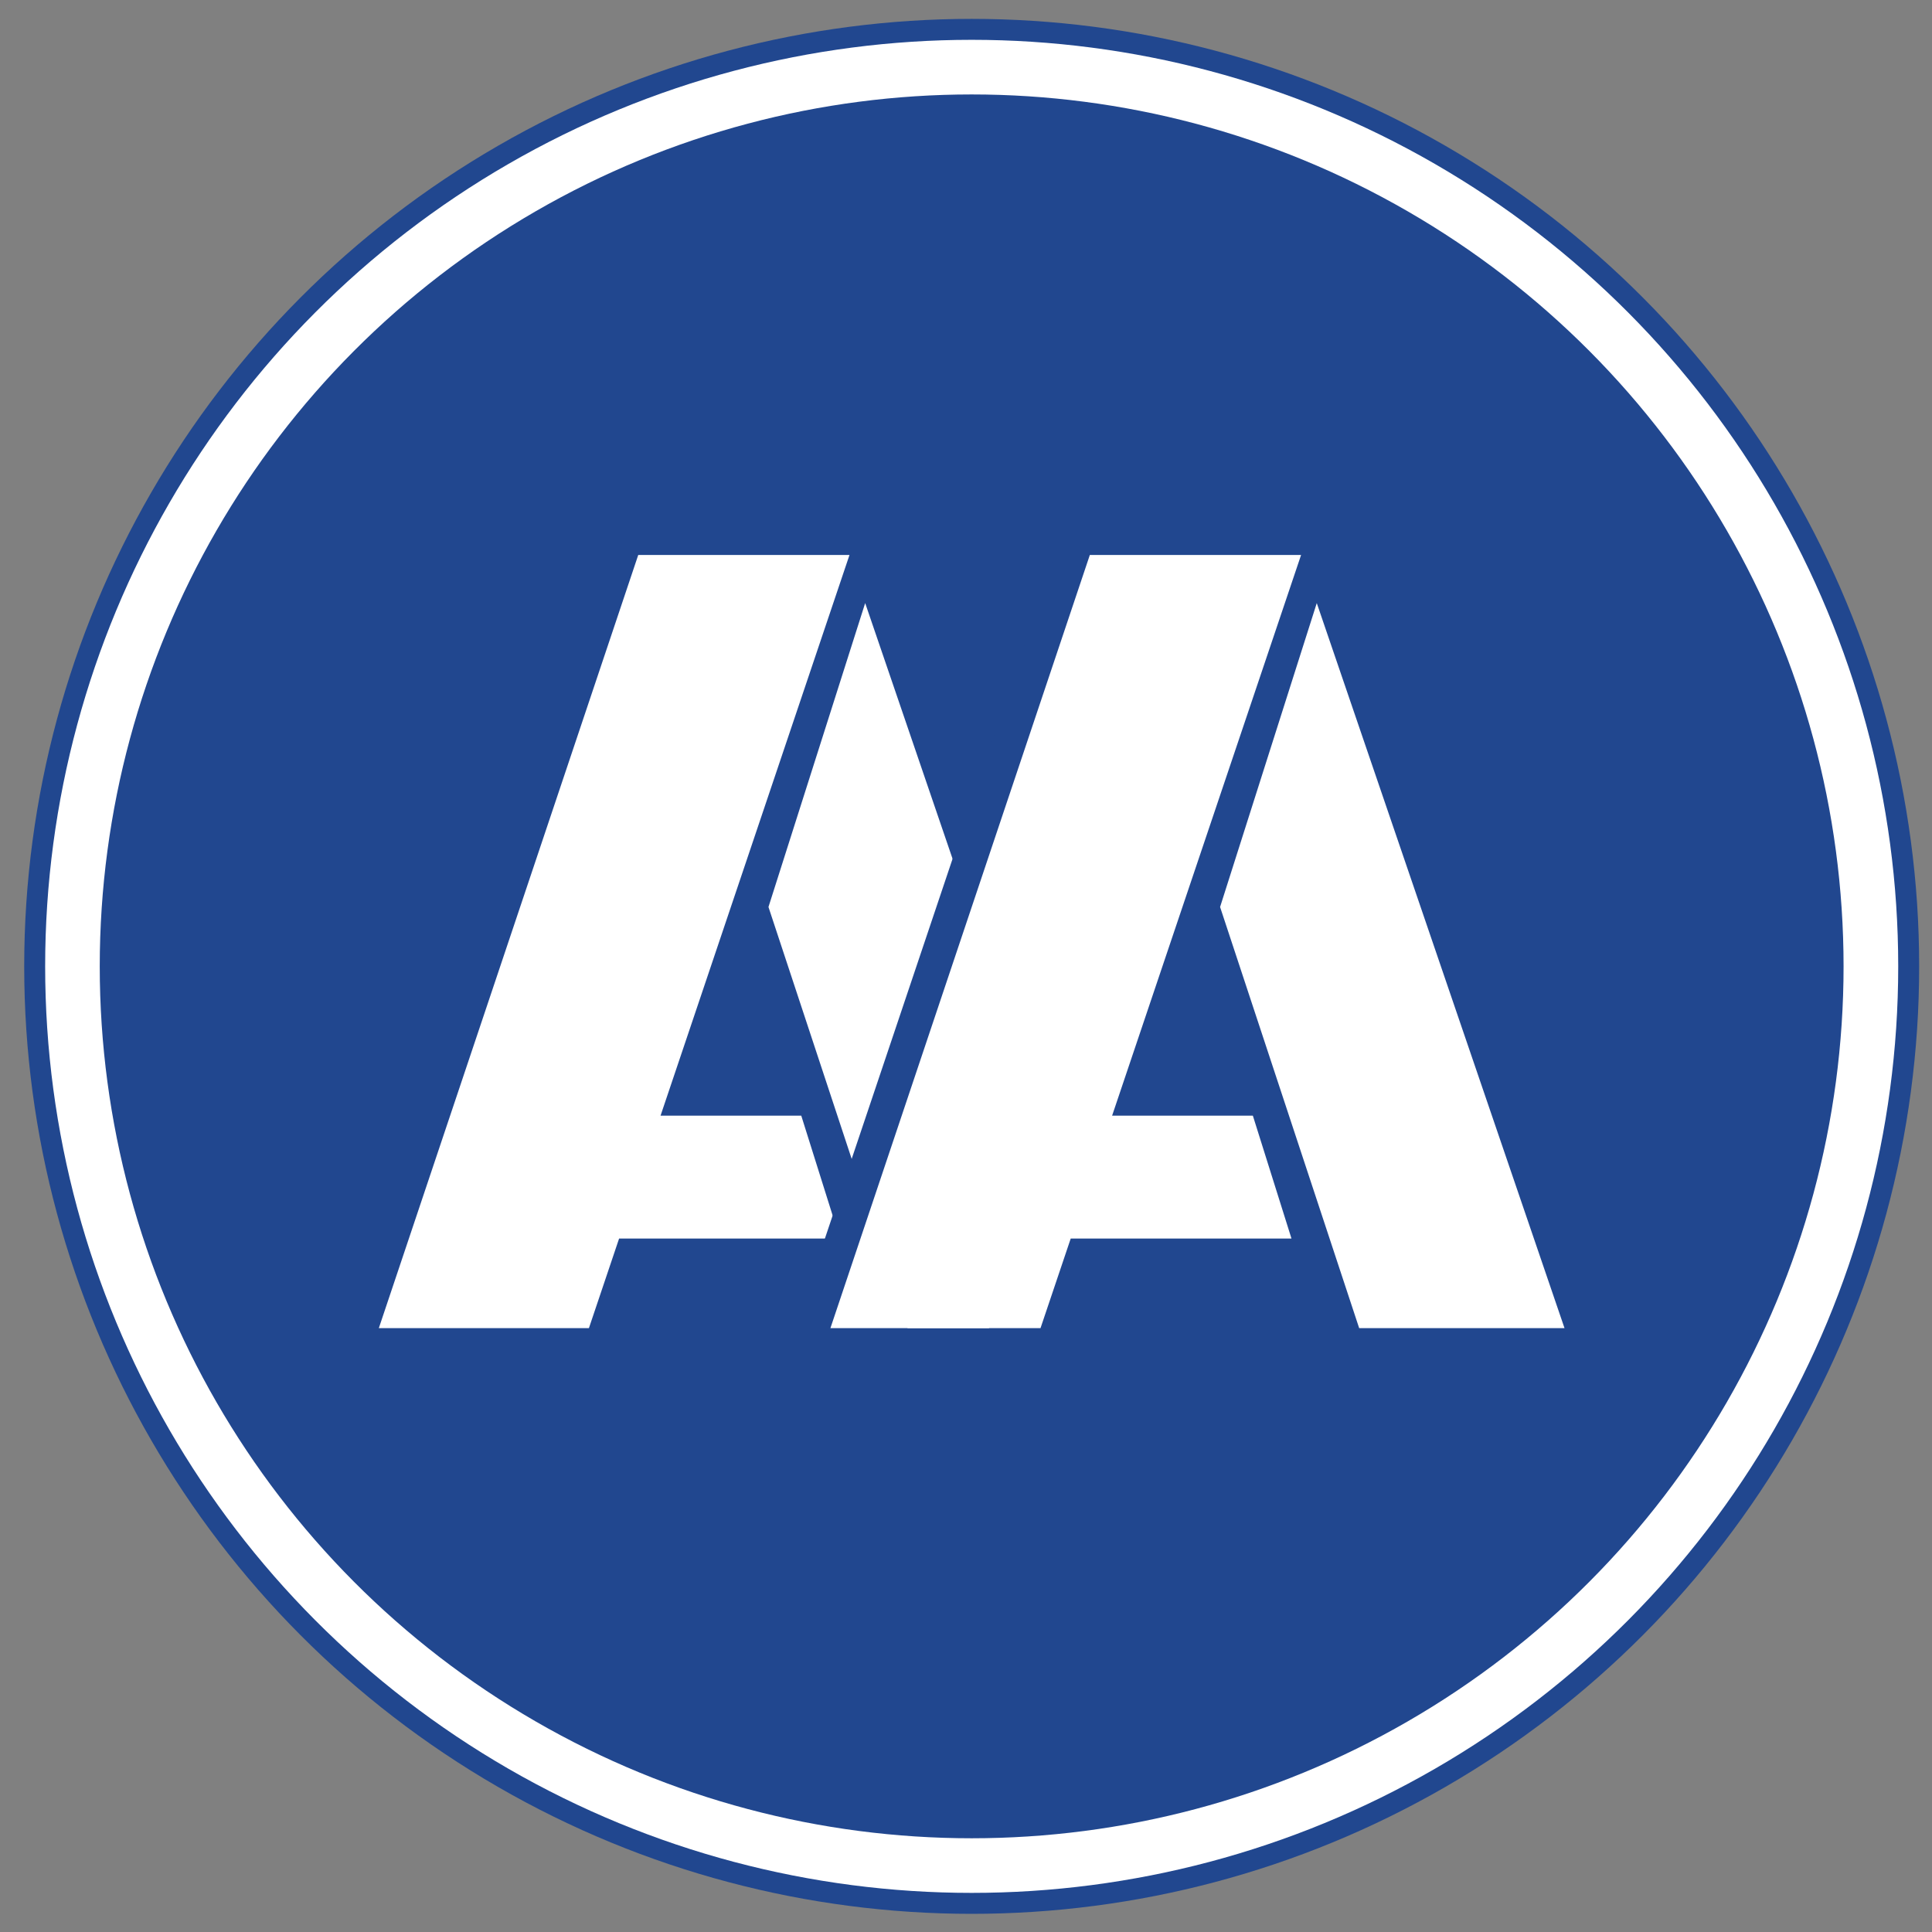
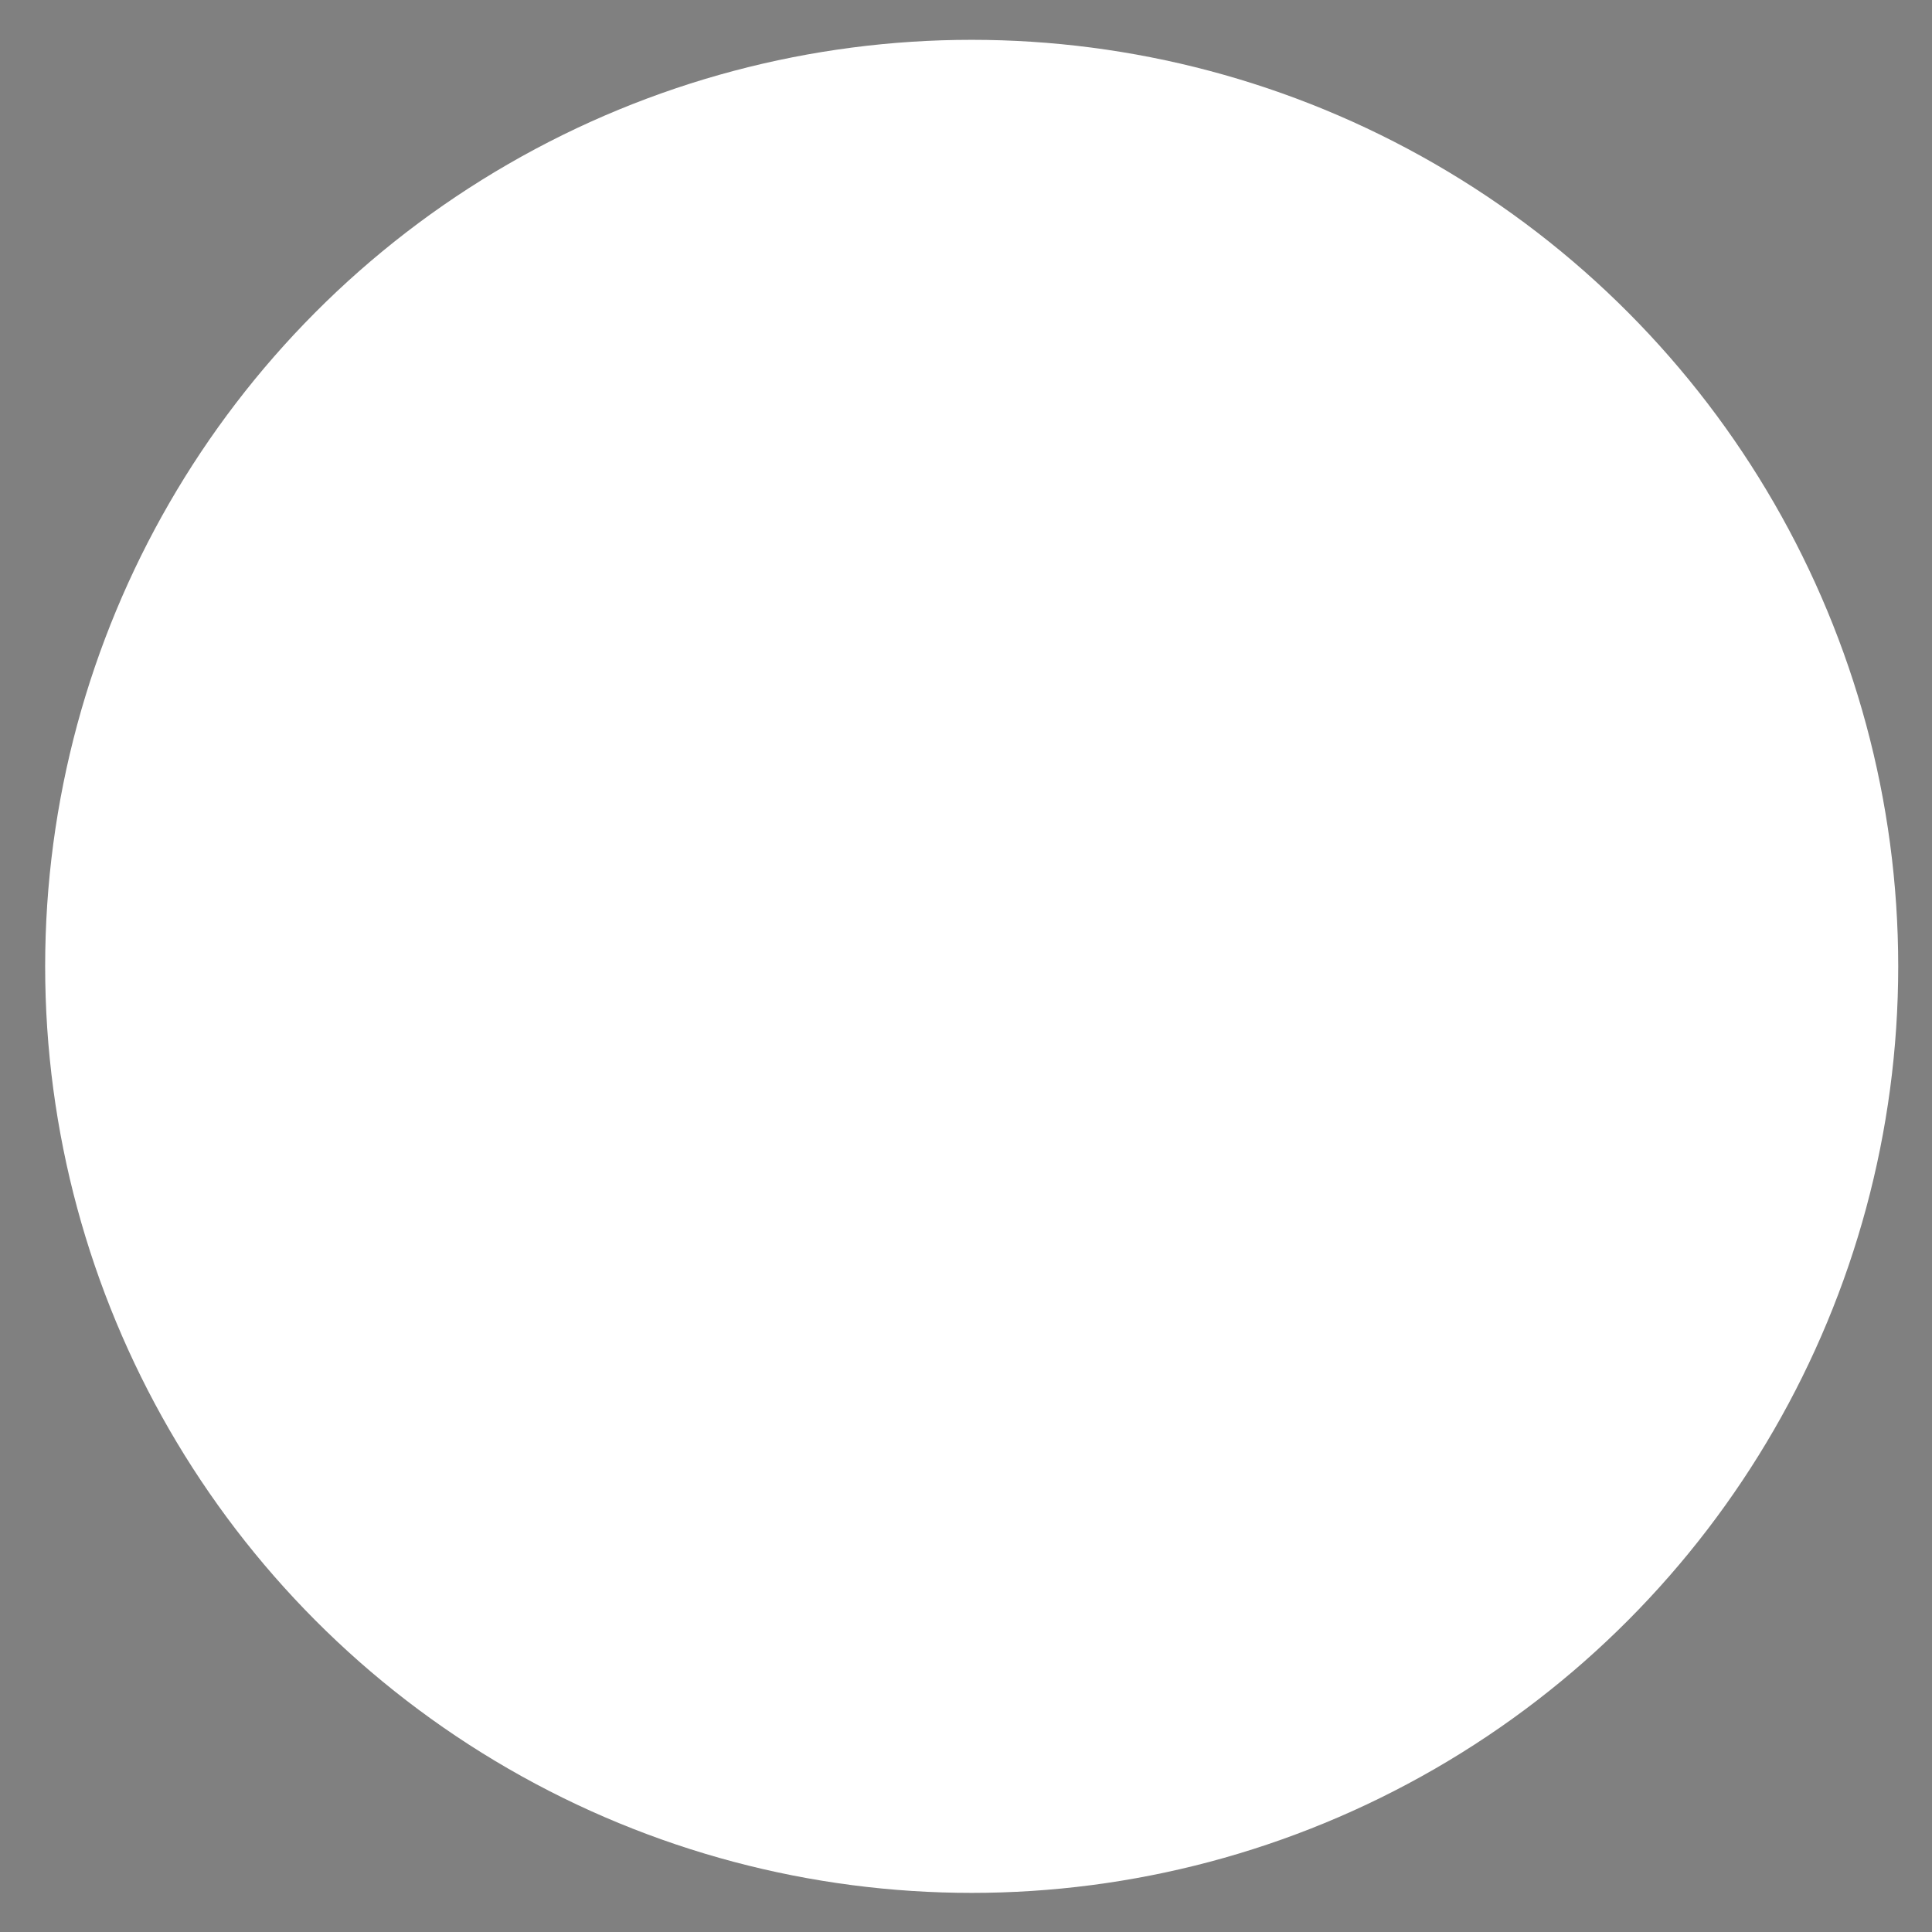
<svg xmlns="http://www.w3.org/2000/svg" width="70" height="70" viewBox="0 0 70 70" fill="none">
  <rect x="0" y="0" width="70" height="70" fill="#808080" stroke="none" />
-   <circle cx="35.206" cy="35.013" r="34.329" fill="#21478F" />
  <circle cx="35.206" cy="35.013" r="33.57" fill="white" />
-   <circle cx="35.205" cy="35.013" r="31.591" fill="#21478F" />
-   <path d="M30.779 20.107H23.125L13.726 48.12H21.338L22.431 44.875H30.431L29.031 40.422H23.933L30.779 20.107Z" fill="white" />
  <path d="M27.843 32.862L31.347 21.851L35.835 34.985L35.835 48.12H32.883L27.843 32.862Z" fill="white" />
-   <rect x="38.666" y="18.765" width="1.709" height="31.999" transform="rotate(18.583 38.666 18.765)" fill="#21478F" />
  <path d="M47.141 20.107H39.487L30.088 48.12H37.7L38.794 44.875H46.793L45.393 40.422H40.294L47.141 20.107Z" fill="white" />
-   <path d="M44.206 32.862L47.709 21.851L56.685 48.12H49.245L44.206 32.862Z" fill="white" />
</svg>